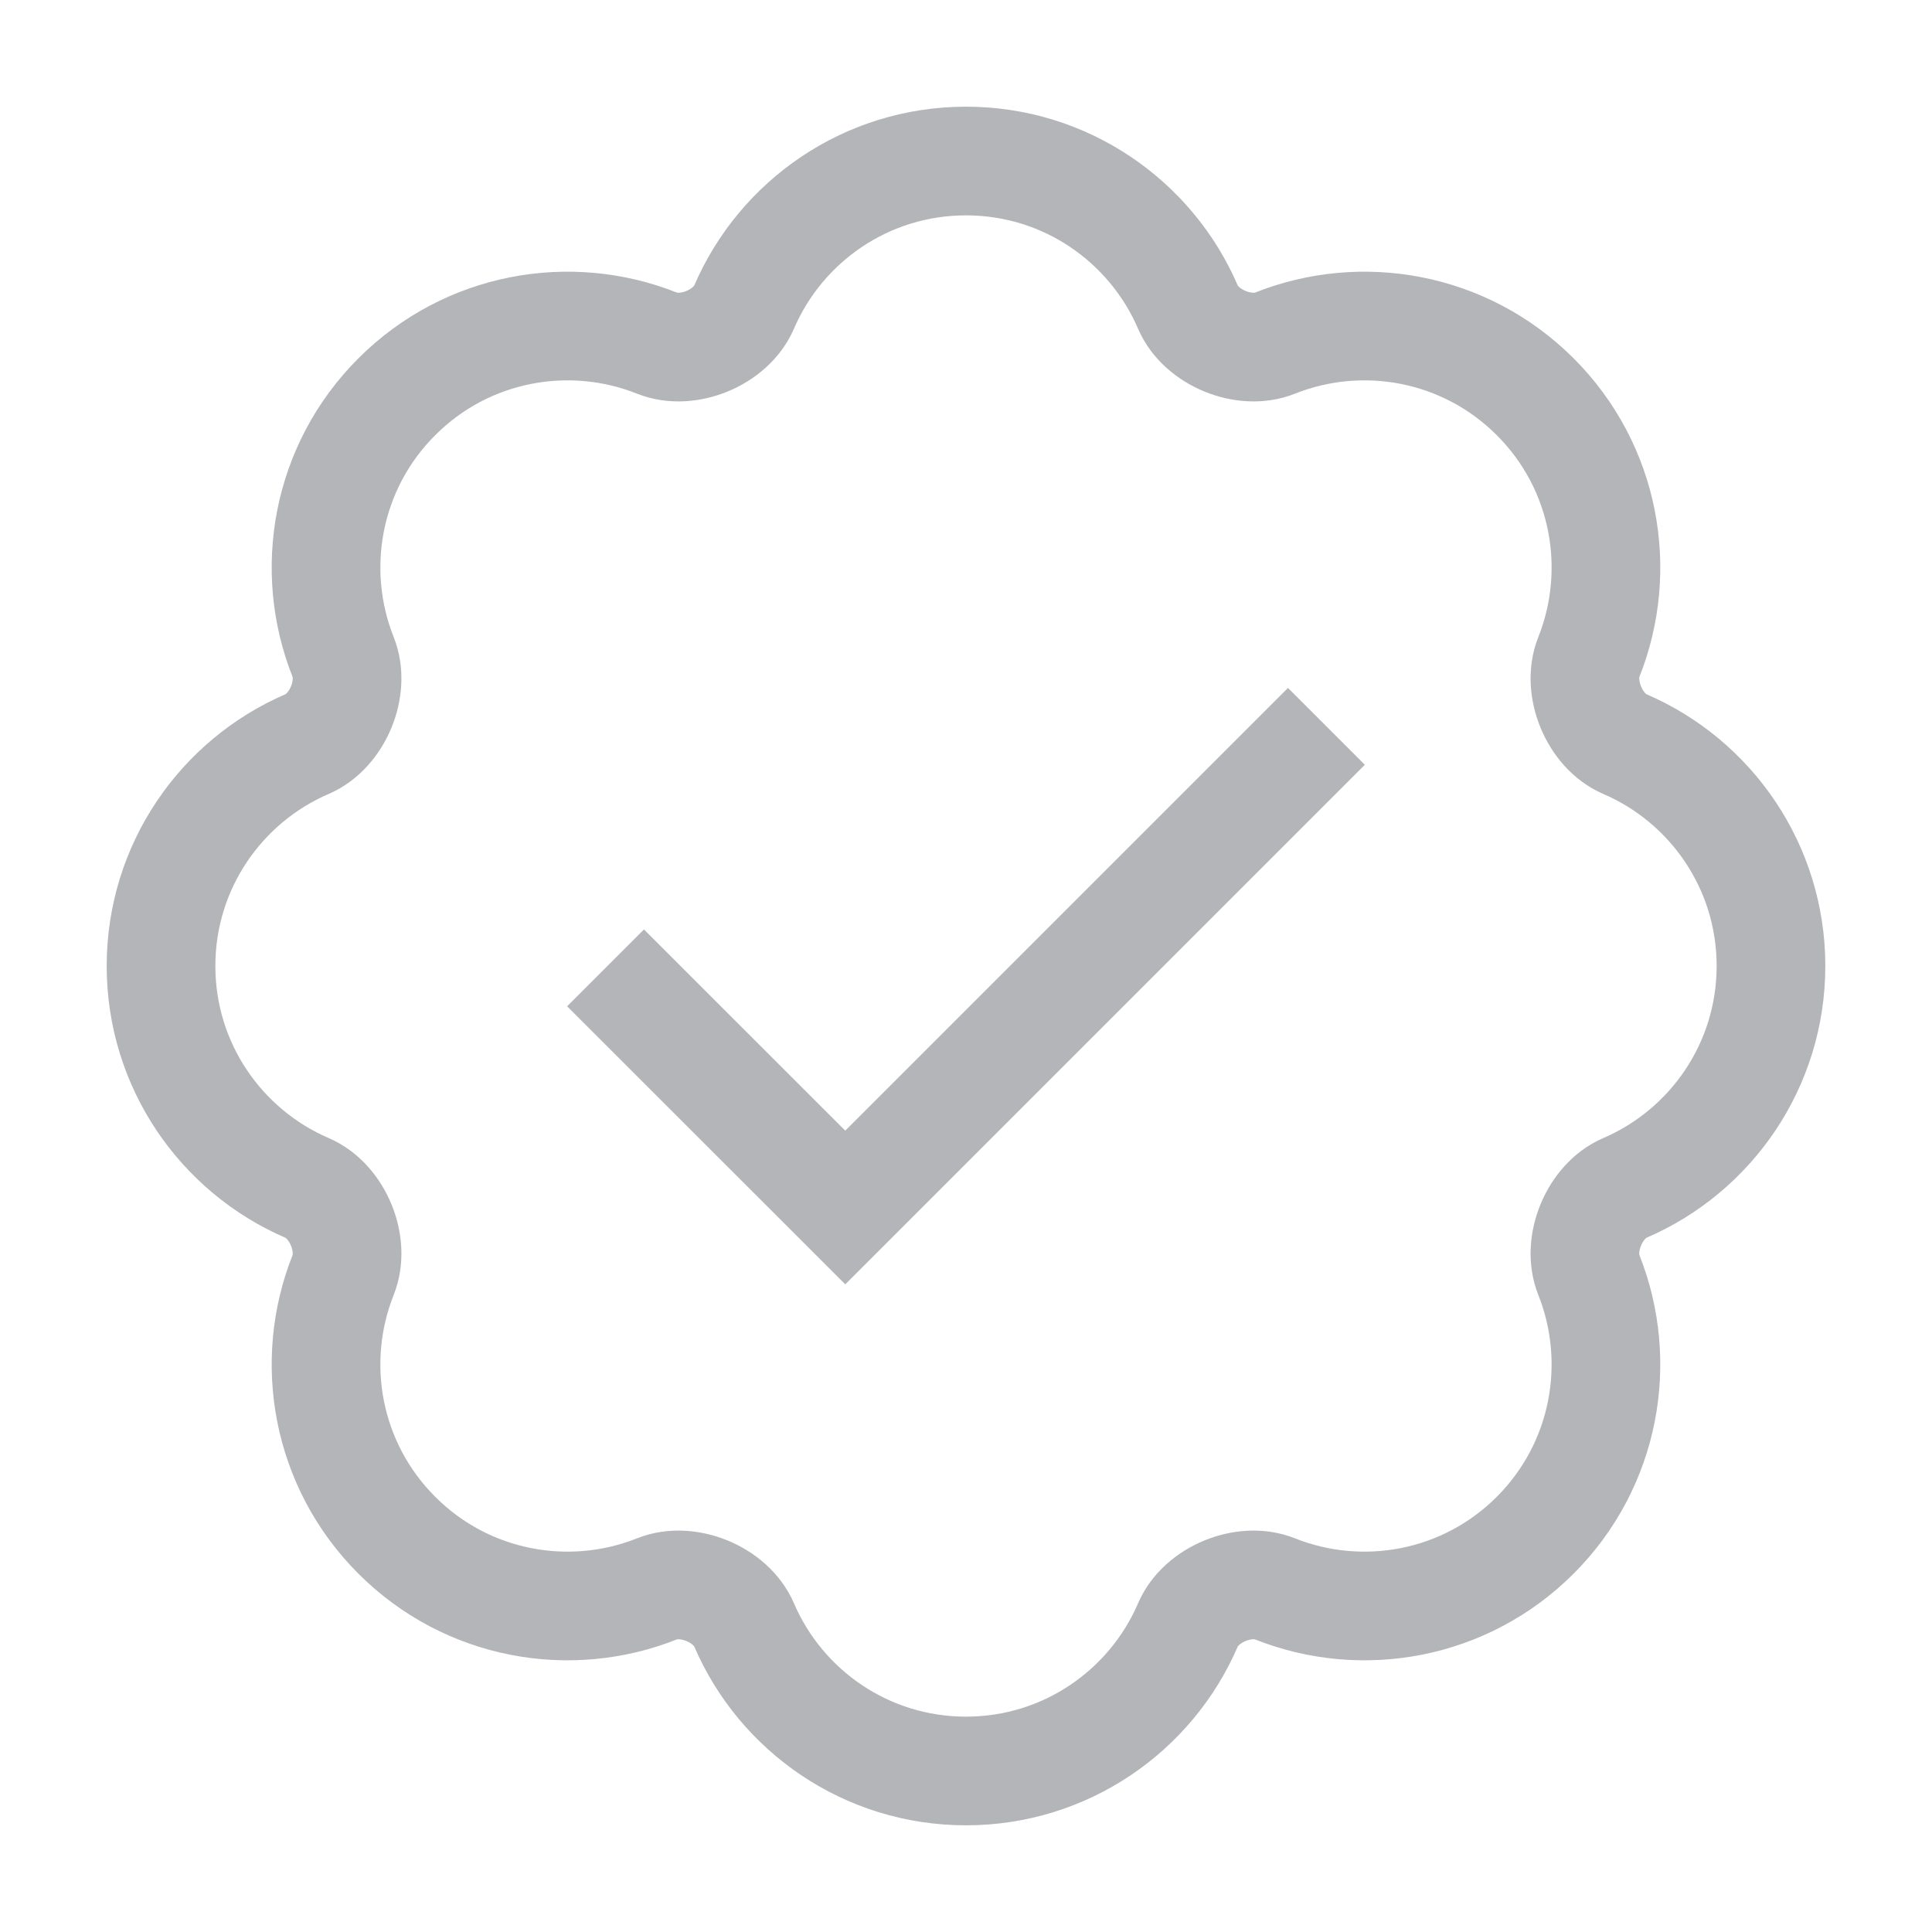
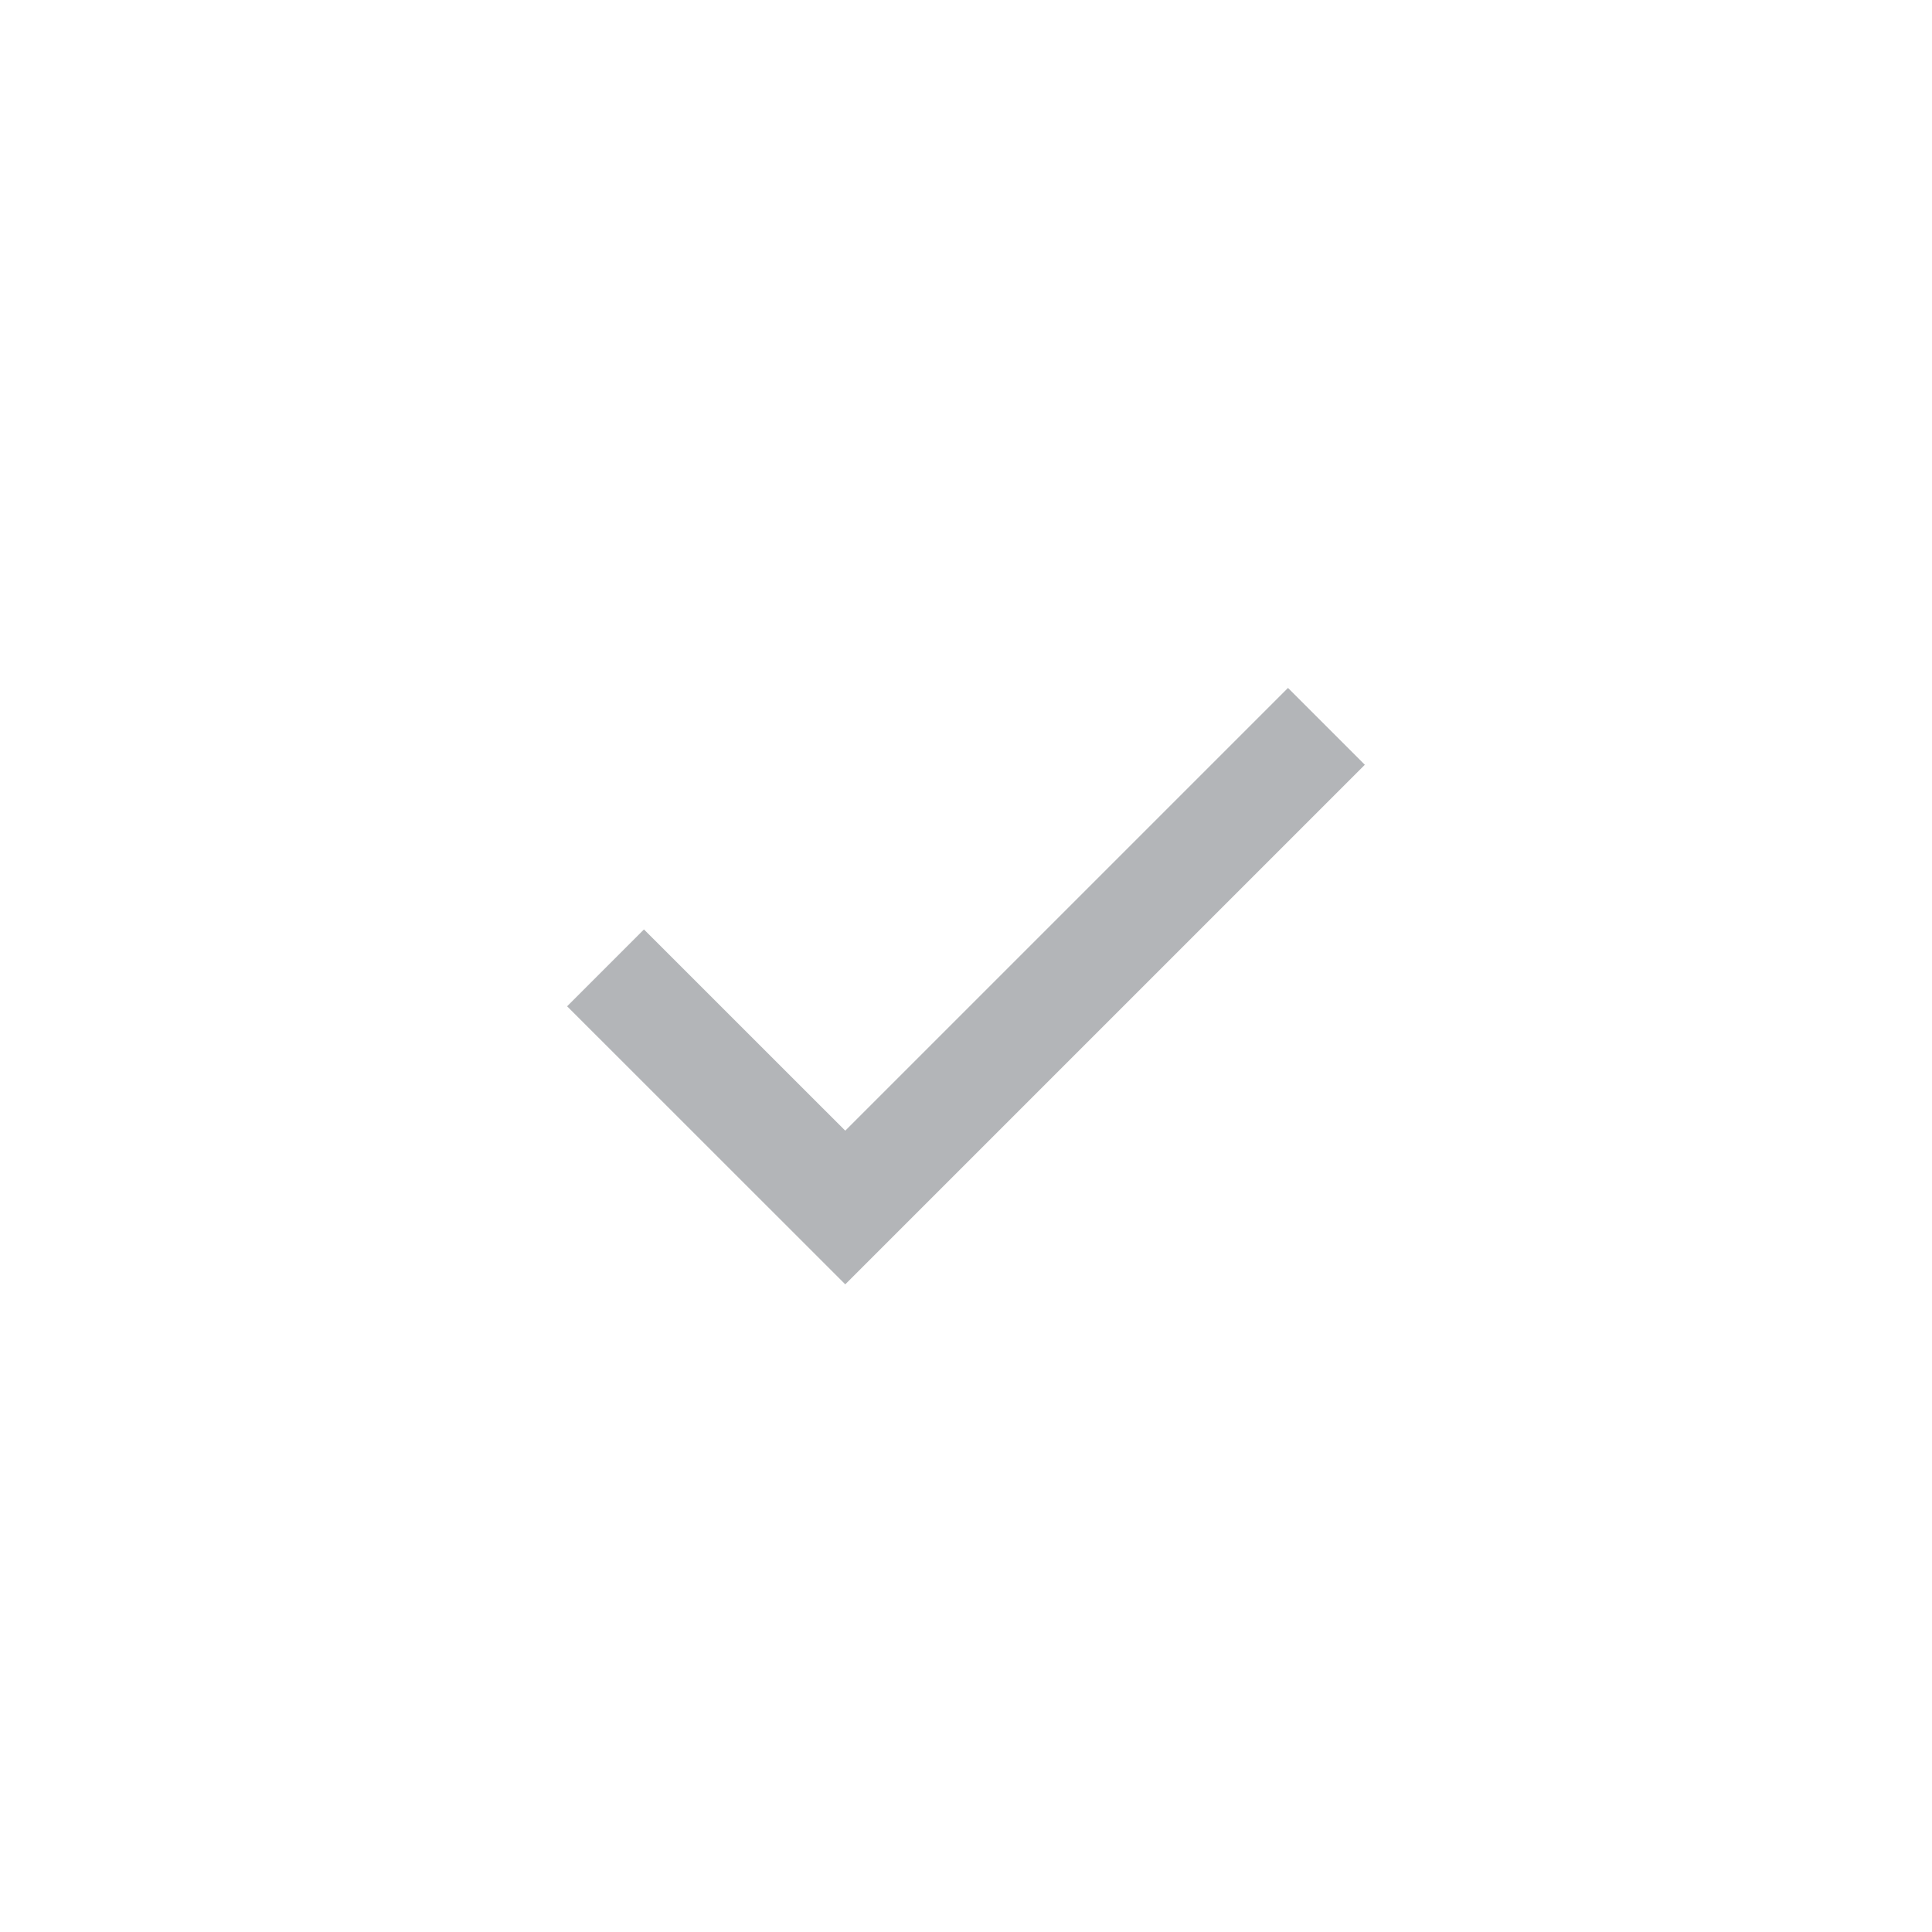
<svg xmlns="http://www.w3.org/2000/svg" width="32" height="32" viewBox="0 0 32 32" fill="none">
  <path d="M10.666 16.667L14 20L21.333 12.667" stroke="#B3B5B8" stroke-width="1.8" stroke-linecap="square" />
-   <path fill-rule="evenodd" clip-rule="evenodd" d="M16 29.333C17.648 29.333 19.064 28.336 19.676 26.912C19.892 26.409 20.608 26.113 21.116 26.316C22.556 26.89 24.262 26.594 25.428 25.428C26.593 24.262 26.889 22.557 26.316 21.117C26.113 20.608 26.409 19.893 26.912 19.676C28.336 19.064 29.333 17.648 29.333 16C29.333 14.352 28.336 12.936 26.912 12.324C26.409 12.107 26.113 11.392 26.316 10.883C26.889 9.443 26.594 7.737 25.428 6.572C24.262 5.406 22.556 5.11 21.117 5.684C20.608 5.887 19.892 5.591 19.676 5.088C19.064 3.664 17.648 2.667 16 2.667C14.351 2.667 12.936 3.664 12.324 5.088C12.107 5.591 11.392 5.887 10.883 5.684C9.443 5.11 7.737 5.406 6.572 6.572C5.406 7.737 5.11 9.443 5.684 10.883C5.887 11.392 5.591 12.107 5.087 12.324C3.664 12.936 2.667 14.352 2.667 16C2.667 17.648 3.664 19.064 5.087 19.676C5.591 19.893 5.887 20.608 5.684 21.117C5.11 22.557 5.406 24.262 6.572 25.428C7.737 26.594 9.443 26.89 10.883 26.316C11.392 26.113 12.107 26.409 12.324 26.912C12.936 28.336 14.351 29.333 16 29.333Z" stroke="#B3B5B8" stroke-width="1.8" stroke-linecap="square" />
</svg>